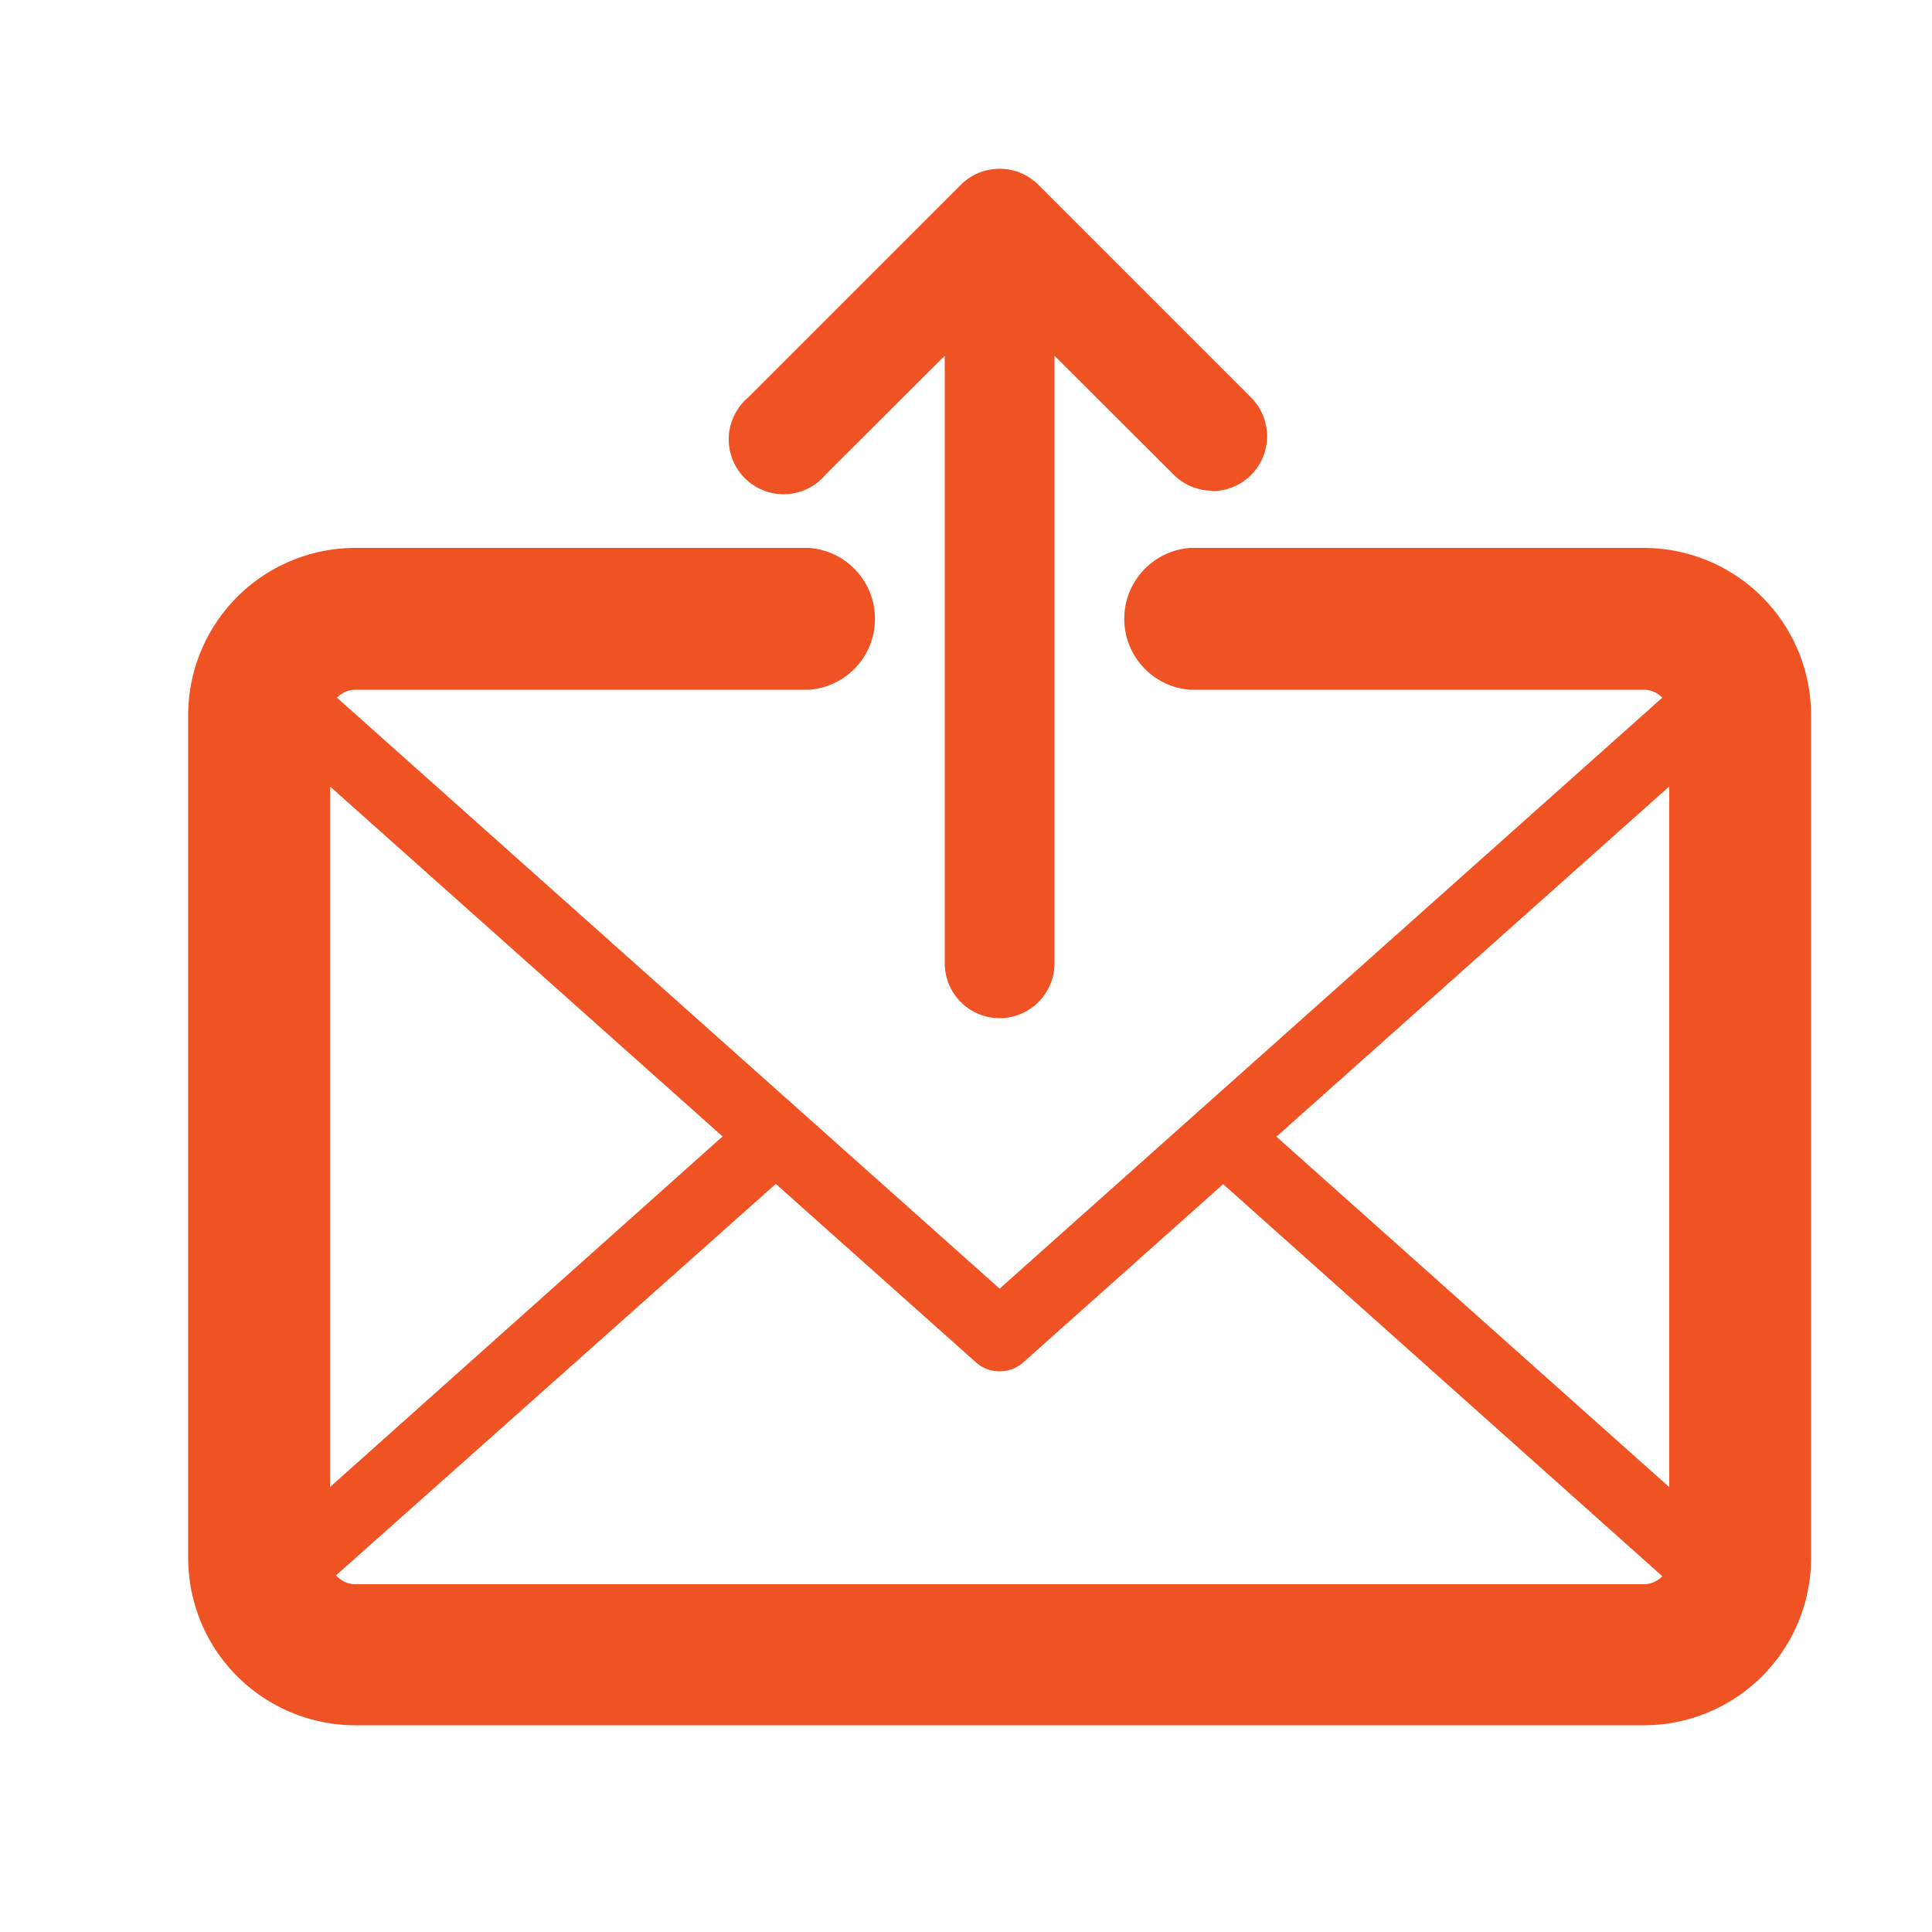
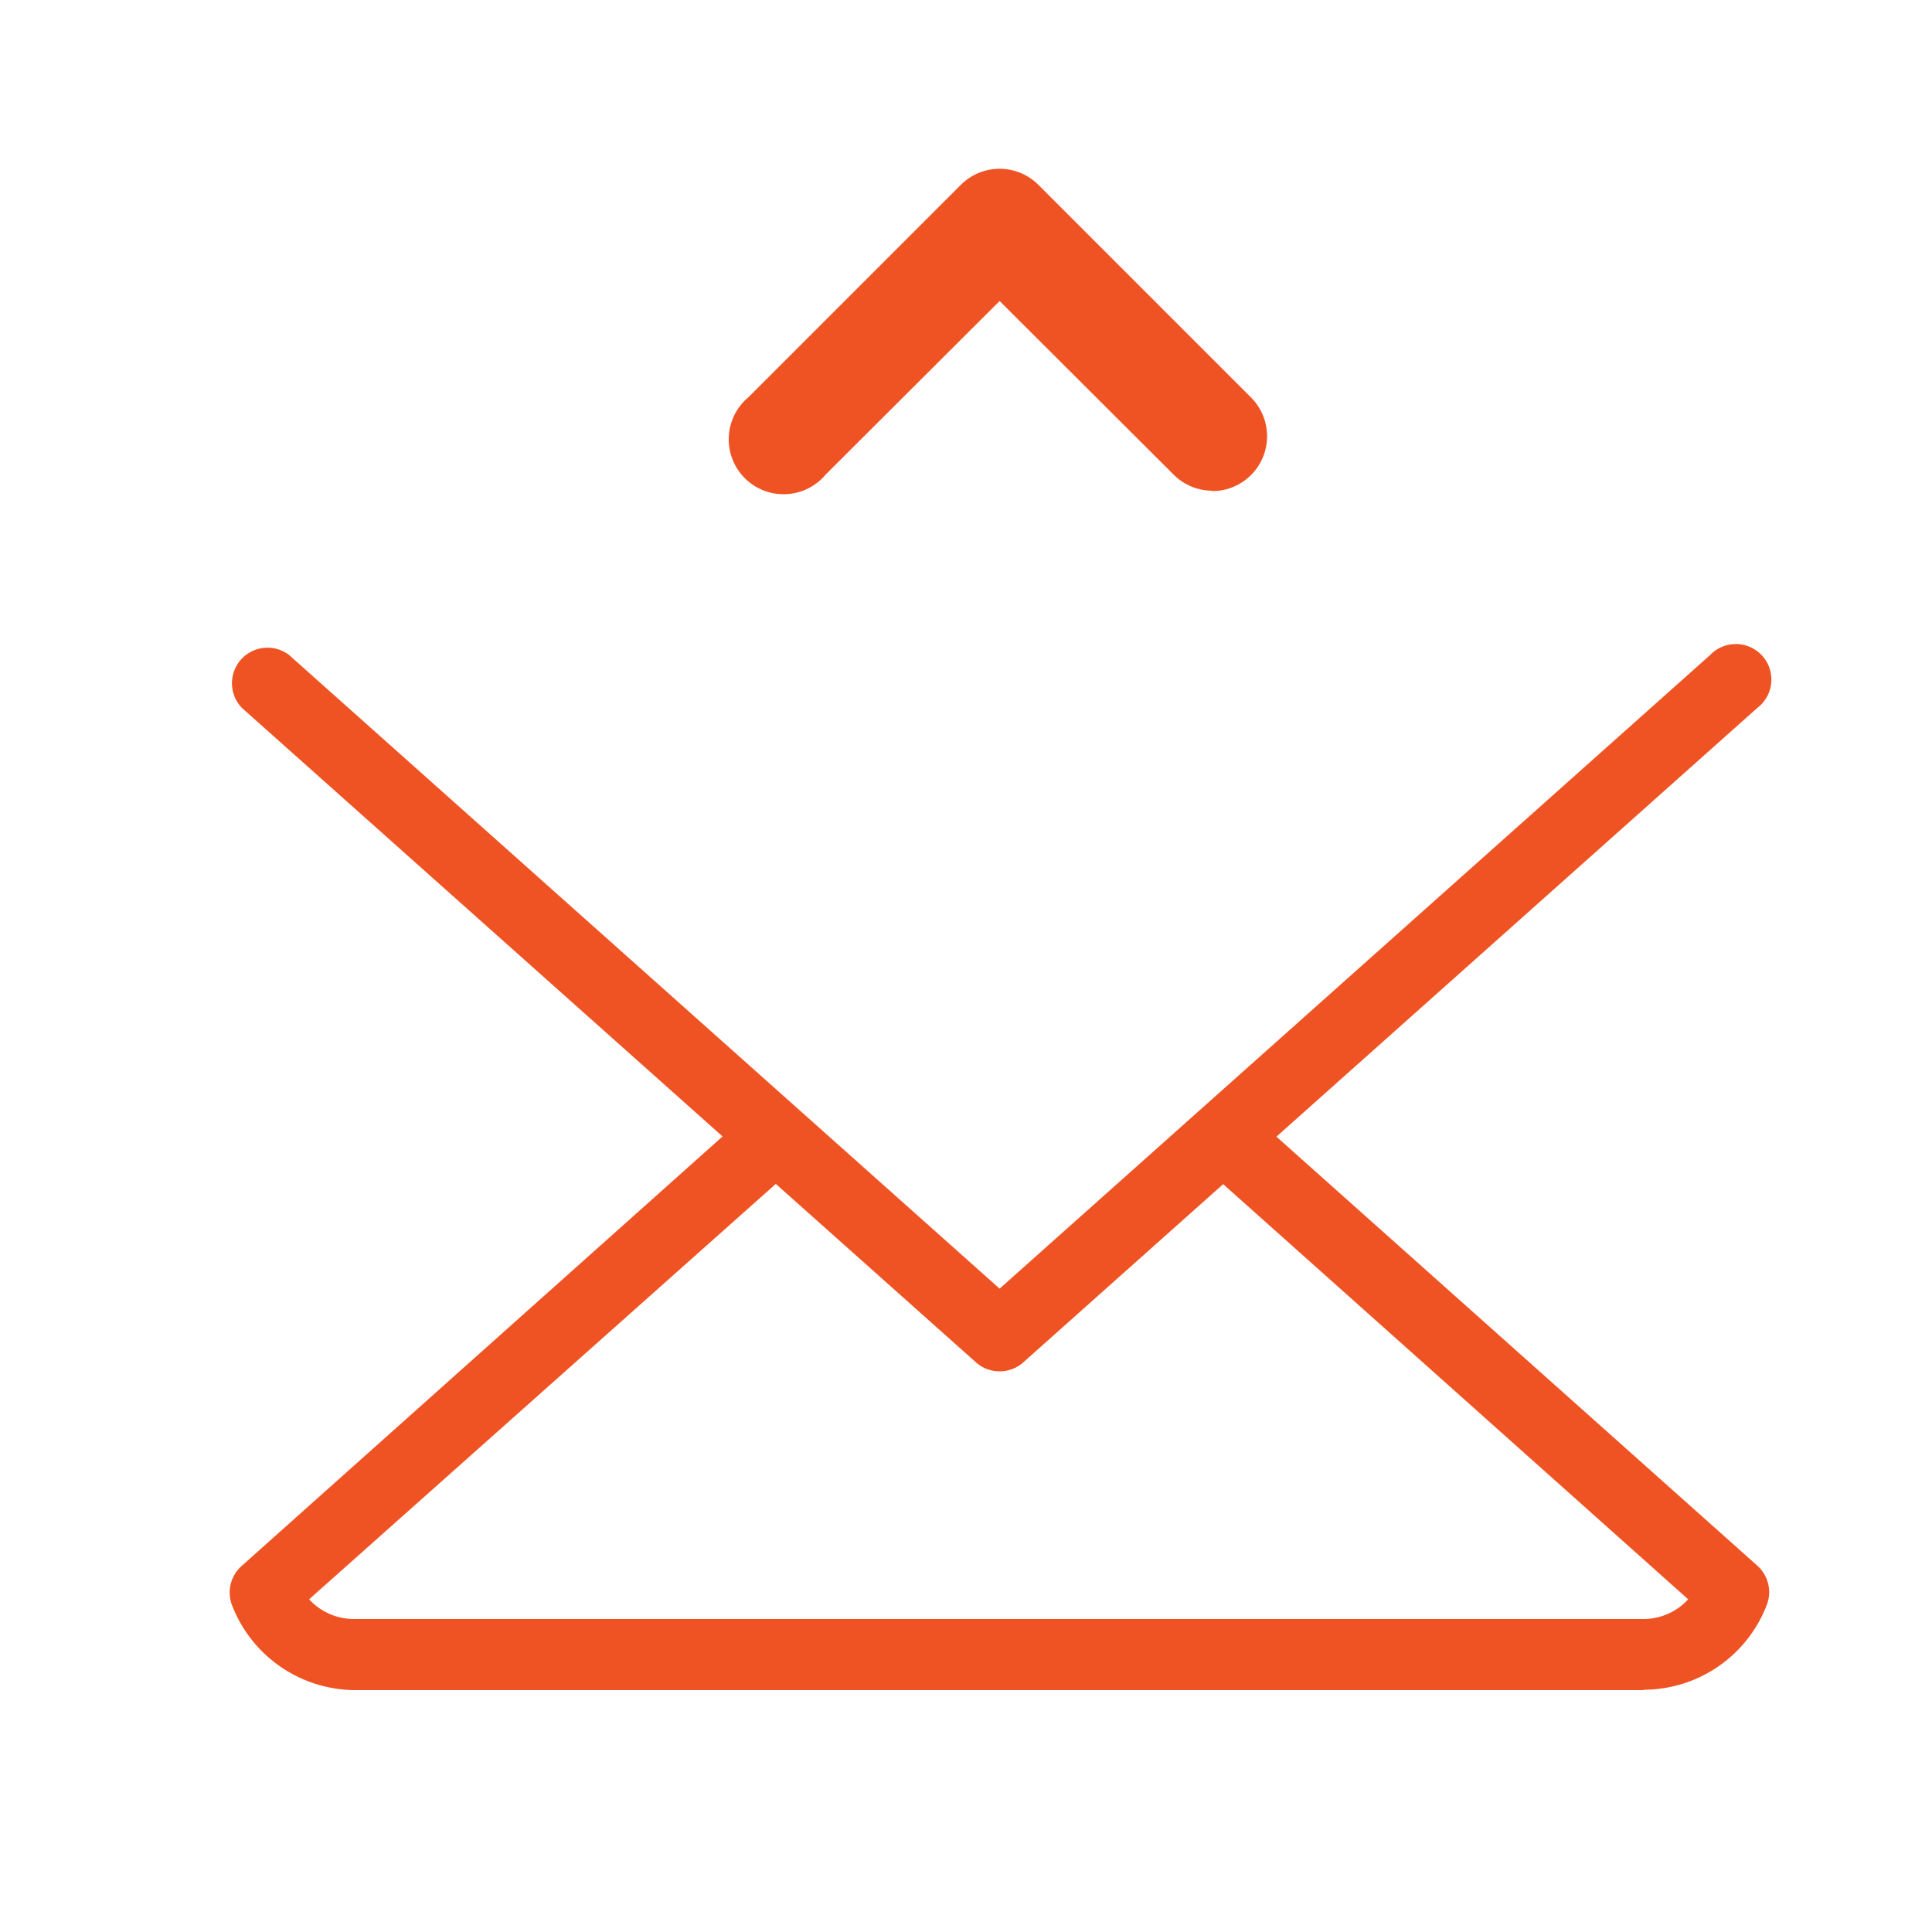
<svg xmlns="http://www.w3.org/2000/svg" id="Layer_1" data-name="Layer 1" viewBox="0 0 50 50">
  <defs>
    <style>.cls-1{fill:#f05323}</style>
  </defs>
  <path class="cls-1" d="M42.54 43.74H9.2A3.43 3.43 0 0 1 6 41.53a.92.92 0 0 1 .25-1l13-11.61a.92.92 0 0 1 1.22 1.37L8 41.39a1.57 1.57 0 0 0 1.15.51h33.39a1.57 1.57 0 0 0 1.15-.51L31.1 30.15a.92.92 0 0 1 1.22-1.37l13.16 11.74a.92.92 0 0 1 .25 1 3.42 3.42 0 0 1-3.18 2.21zM31.37 12.7a1.42 1.42 0 0 1-1-.42l-4.5-4.49-4.5 4.49a1.42 1.42 0 1 1-2-2l5.5-5.5a1.42 1.42 0 0 1 2 0l5.5 5.5a1.42 1.42 0 0 1-1 2.43z" />
-   <path class="cls-1" d="M25.87 26.35a1.42 1.42 0 0 1-1.42-1.42V7.28a1.42 1.42 0 0 1 2.84 0v17.65a1.42 1.42 0 0 1-1.42 1.42z" />
-   <path class="cls-1" d="M42.54 44.65H9.2a4.33 4.33 0 0 1-4.33-4.33V18.51a4.33 4.33 0 0 1 4.33-4.33h11.74a1.84 1.84 0 0 1 0 3.67H9.2a.66.66 0 0 0-.66.66v21.81a.66.66 0 0 0 .66.68h33.34a.66.66 0 0 0 .66-.66V18.51a.66.66 0 0 0-.66-.66H30.8a1.84 1.84 0 0 1 0-3.67h11.74a4.33 4.33 0 0 1 4.33 4.33v21.81a4.33 4.33 0 0 1-4.33 4.33z" />
  <path class="cls-1" d="M25.87 35.49a.91.91 0 0 1-.61-.23l-19-16.94a.92.92 0 0 1 1.22-1.37l18.39 16.4 18.39-16.4a.92.92 0 1 1 1.22 1.37l-19 16.94a.91.91 0 0 1-.61.23z" />
</svg>